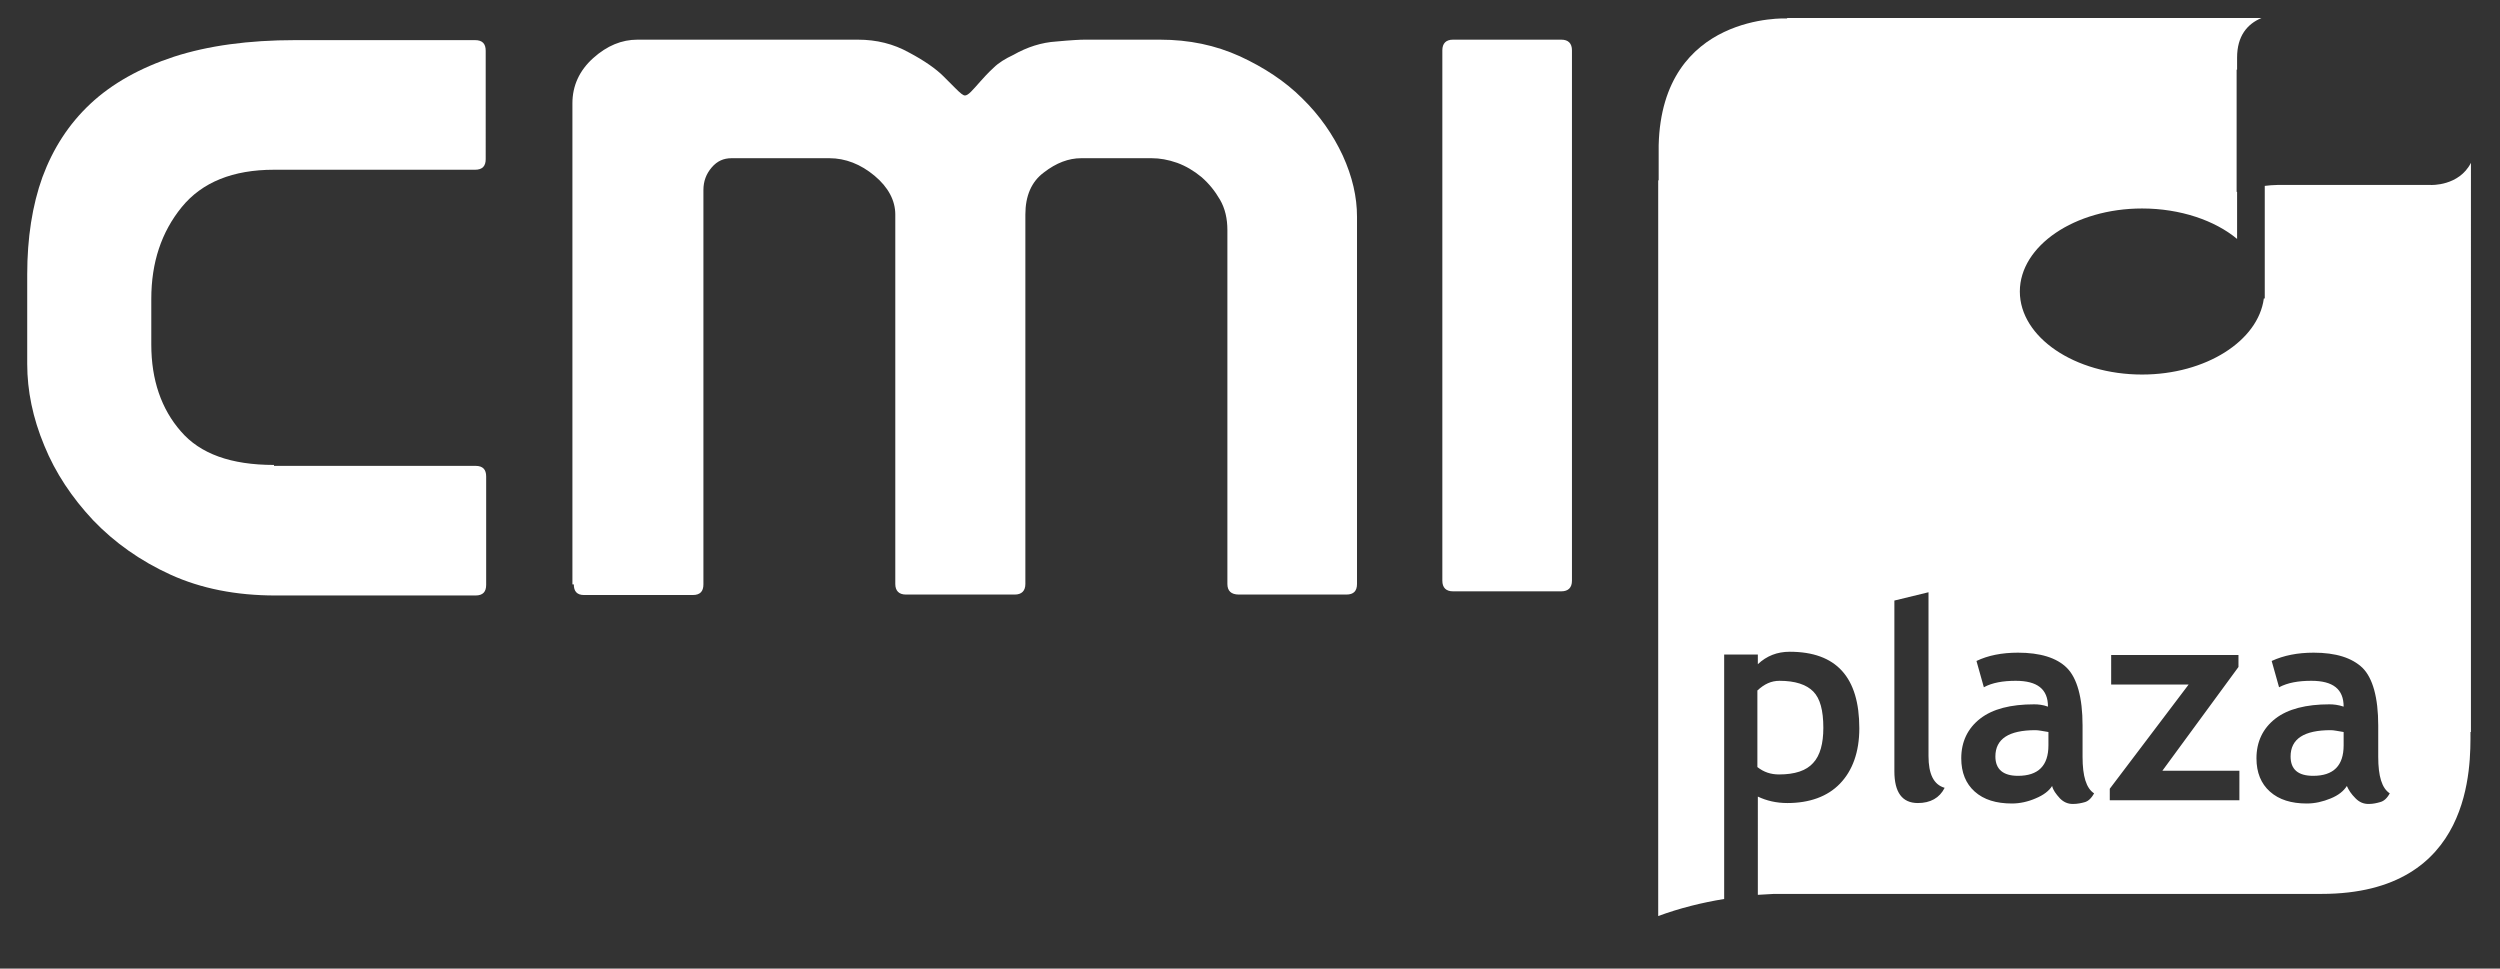
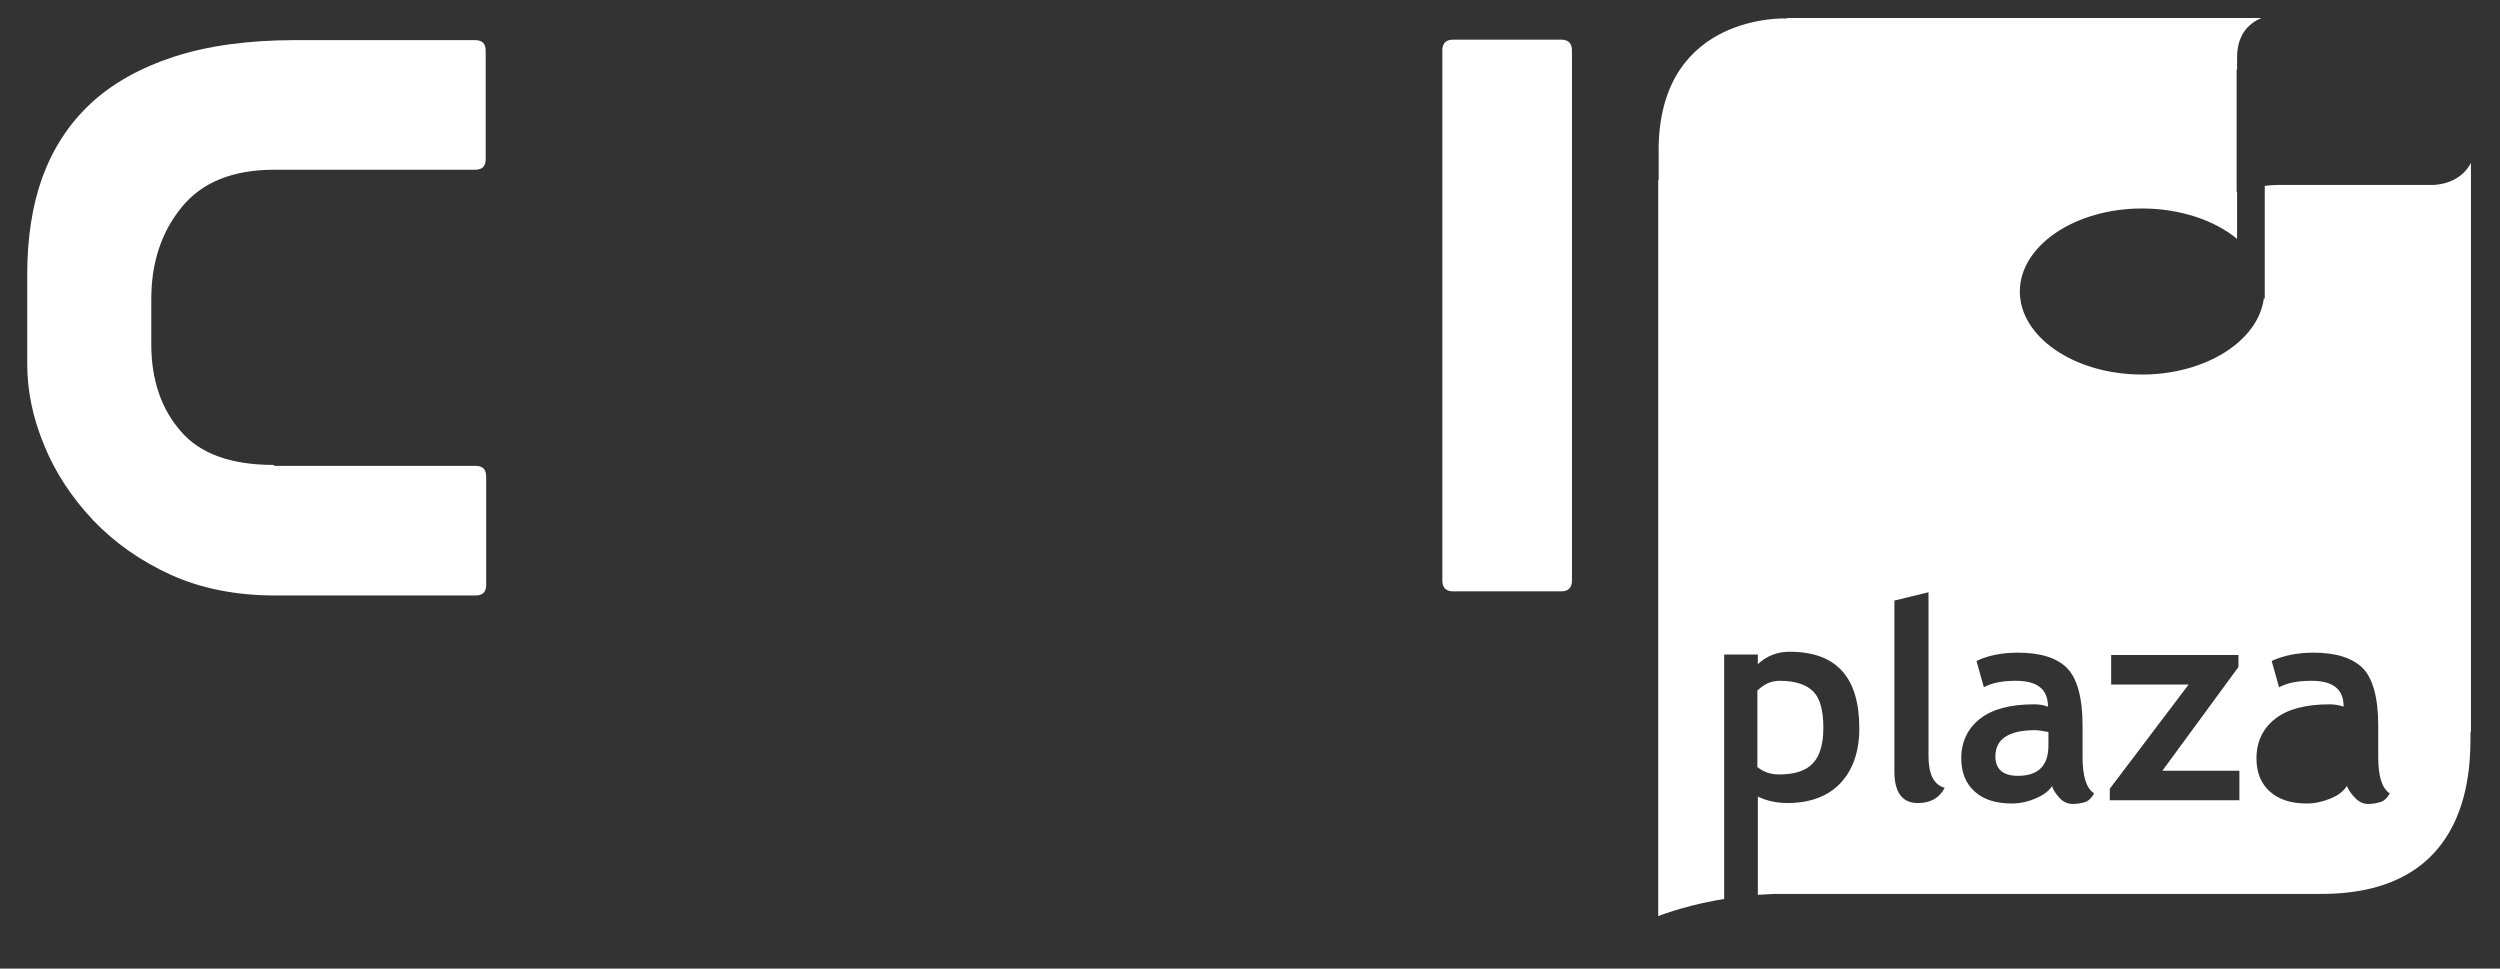
<svg xmlns="http://www.w3.org/2000/svg" version="1.1" id="Vrstva_1" x="0px" y="0px" viewBox="0 0 542 210" style="enable-background:new 0 0 542 210;" xml:space="preserve">
  <rect x="0" y="0" width="542" height="210" fill="#333333" stroke="none" />
  <style type="text/css">
	.st0{fill:#FFFFFF;}
</style>
  <path class="st0" d="M59.4,100.8c-9.3,0-16-2.4-20.2-7.3c-4.2-4.8-6.4-11.1-6.4-18.8v-9.9c0-7.9,2.2-14.5,6.6-19.9s11.1-8.1,20-8.1  H103c1.6,0,2.3-0.8,2.3-2.3V11c0-1.5-0.7-2.3-2.3-2.3H64c-10.1,0-18.9,1.2-26.3,3.6c-7.3,2.4-13.4,5.8-18.1,10.2s-8.1,9.7-10.4,15.9  C7,44.5,5.9,51.6,5.9,59.5v19.4c0,5.8,1.2,11.7,3.7,17.7c2.4,5.9,6,11.3,10.6,16.2c4.6,4.8,10.2,8.8,16.8,11.8s14.2,4.5,22.7,4.5  h43.4c1.6,0,2.3-0.8,2.3-2.3v-23.5c0-1.5-0.7-2.3-2.3-2.3H59.4V100.8z" />
-   <path class="st0" d="M124.4,126.7c0,1.5,0.7,2.3,2.2,2.3h23.6c1.6,0,2.3-0.8,2.3-2.3V41.2c0-1.9,0.6-3.5,1.8-4.9s2.6-2,4.3-2h21.2  c3.5,0,6.8,1.3,9.8,3.8s4.5,5.4,4.5,8.4v80.1c0,1.5,0.8,2.3,2.3,2.3H220c1.5,0,2.3-0.8,2.3-2.3V46.5c0-4,1.3-7.1,4-9.1  c2.7-2.1,5.4-3.1,8.1-3.1h15.3c1.7,0,3.5,0.3,5.5,1c1.9,0.7,3.6,1.7,5.3,3.1c1.6,1.4,2.9,3,4,4.9s1.6,4.1,1.6,6.6v76.7  c0,1.5,0.8,2.3,2.5,2.3h23.3c1.6,0,2.3-0.8,2.3-2.3V47c0-4.3-1-8.7-3.1-13.3c-2.1-4.5-5-8.7-8.8-12.4c-3.7-3.7-8.3-6.7-13.5-9.1  c-5.3-2.4-11-3.6-17.3-3.6h-16.4c-0.9,0-2.9,0.1-6.1,0.4c-3.2,0.2-6.3,1.2-9.3,2.9c-1.7,0.8-3.2,1.7-4.3,2.8c-1.2,1.1-2.1,2.1-2.9,3  c-0.8,0.9-1.4,1.6-2,2.2s-1,0.8-1.3,0.8c-0.4,0-1-0.5-2-1.5s-1.9-1.9-2.7-2.7c-1.5-1.5-4-3.3-7.4-5.1c-3.4-1.9-7.1-2.8-11.1-2.8  h-47.8c-3.4,0-6.6,1.3-9.6,4s-4.5,6-4.5,9.8v104.3H124.4z" />
  <path class="st0" d="M312.7,125.9c0,1.5,0.8,2.3,2.3,2.3h23.5c1.5,0,2.3-0.8,2.3-2.3v-115c0-1.5-0.8-2.3-2.3-2.3H315  c-1.5,0-2.3,0.8-2.3,2.3V125.9z" />
  <g>
    <path class="st0" d="M432.6,164c0,2.8,1.7,4.2,4.9,4.2c4.4,0,6.6-2.2,6.6-6.6v-2.9c-1.2-0.2-2.2-0.4-2.8-0.4   C435.5,158.3,432.6,160.2,432.6,164z" />
    <path class="st0" d="M485,15.1L485,15.1C485,15.2,485,15.2,485,15.1z" />
-     <path class="st0" d="M485,14c0-0.3,0,0.8,0,1.1h0V14z" />
-     <path class="st0" d="M496.6,164c0,2.8,1.6,4.2,4.9,4.2c4.4,0,6.6-2.2,6.6-6.6v-2.9c-1.3-0.2-2.1-0.4-2.8-0.4   C499.5,158.3,496.6,160.2,496.6,164z" />
    <path class="st0" d="M535.7,35.3c-2.6,5.1-8.7,4.8-8.7,4.8h-32.5h-0.8c-0.9,0-1.8,0.1-2.7,0.2v24.4h-0.2   c-1.2,9.2-12.6,16.5-26.4,16.5c-14.6,0-26.5-8.1-26.5-18c0-9.9,11.9-18,26.5-18c8.3,0,15.8,2.6,20.6,6.6V41.6c0,0,0,0-0.1,0V15.1   h0.1c0-0.2,0-0.9,0-2.6c0-4.7,2.2-7.3,5.3-8.6c-34.3,0-68.6,0-102.8,0L387.4,4c0,0-27.1-1.3-27.8,27.5c0,1.4,0,2.9,0,4.4v3.2h-0.1   v159.5c4.6-1.7,9.4-2.9,14.3-3.7v-53h7.3v2.1c1.9-1.8,4.2-2.7,6.9-2.7c10.1,0,15.1,5.5,15.1,16.6c0,5.2-1.5,9.2-4.2,12   c-2.7,2.8-6.6,4.2-11.4,4.2c-2.4,0-4.5-0.5-6.4-1.4V194c1.2-0.1,2.3-0.1,3.5-0.2h2.3h116.4c33,0,32.3-28,32.3-35.1h0.1V35.3z    M415.8,174.1c-3.4,0-5.1-2.3-5.1-6.9v-37l7.4-1.8v35.5c0,3.9,1.1,6.2,3.5,6.9C420.5,173,418.5,174.1,415.8,174.1z M452,173.9   c-0.7,0.2-1.6,0.4-2.6,0.4c-1.1,0-2-0.4-2.8-1.2c-0.9-1-1.5-1.8-1.7-2.7c-0.7,1.1-1.9,2-3.6,2.7c-1.6,0.7-3.4,1.1-5.1,1.1   c-3.4,0-6.1-0.8-8.1-2.6c-1.9-1.7-2.9-4.1-2.9-7.2c0-3.6,1.4-6.5,4.1-8.6c2.7-2.1,6.6-3.1,11.7-3.1c0.9,0,1.9,0.1,3,0.5   c0-3.8-2.3-5.6-7-5.6c-2.7,0-5.1,0.4-6.9,1.4l-1.6-5.7c2.5-1.2,5.5-1.8,9-1.8c4.8,0,8.4,1.1,10.6,3.3s3.4,6.4,3.4,12.5v6.8   c0,4.2,0.8,6.8,2.5,7.9C453.4,173.1,452.7,173.7,452,173.9z M485.5,173.5h-28.1V171l17.1-22.6h-16.8V142h27.6v2.6l-16.5,22.5h16.7   V173.5z M516,173.9c-0.7,0.2-1.5,0.4-2.5,0.4c-1.1,0-2-0.4-2.8-1.2c-1-1-1.5-1.8-1.9-2.7c-0.7,1.1-1.8,2-3.5,2.7   c-1.7,0.7-3.4,1.1-5.2,1.1c-3.3,0-6-0.8-8-2.6c-1.9-1.7-2.9-4.1-2.9-7.2c0-3.6,1.4-6.5,4.1-8.6c2.7-2.1,6.7-3.1,11.7-3.1   c0.9,0,1.9,0.1,3.1,0.5c0-3.8-2.3-5.6-7-5.6c-2.8,0-5.1,0.4-7,1.4l-1.6-5.7c2.6-1.2,5.6-1.8,9.1-1.8c4.8,0,8.3,1.1,10.6,3.3   c2.2,2.2,3.4,6.4,3.4,12.5v6.8c0,4.2,0.8,6.8,2.5,7.9C517.5,173.1,516.8,173.7,516,173.9z" />
  </g>
  <path class="st0" d="M381,149.7v16.6c1.4,1.1,2.9,1.6,4.7,1.6c3.4,0,5.9-0.8,7.4-2.5c1.5-1.6,2.2-4.2,2.2-7.6c0-3.8-0.7-6.4-2.2-7.9  s-3.9-2.3-7.3-2.3C384,147.6,382.5,148.3,381,149.7z" />
</svg>